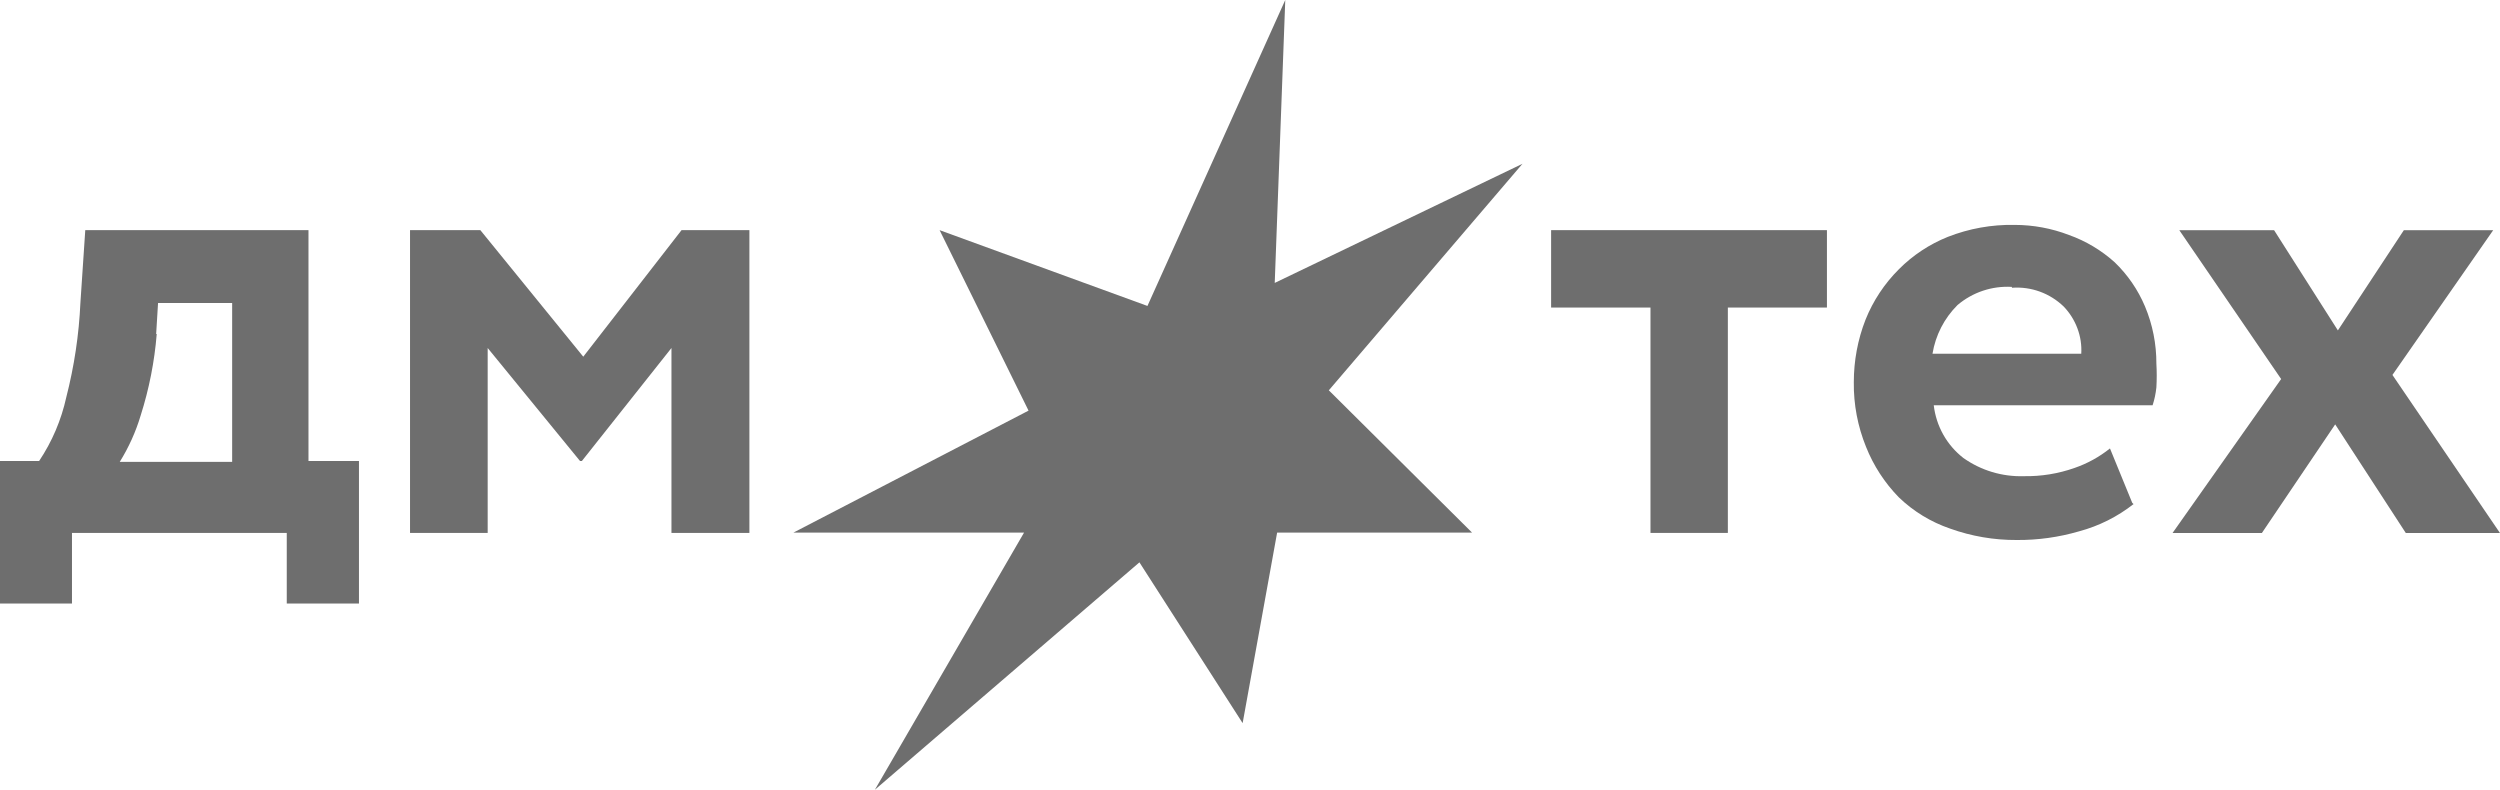
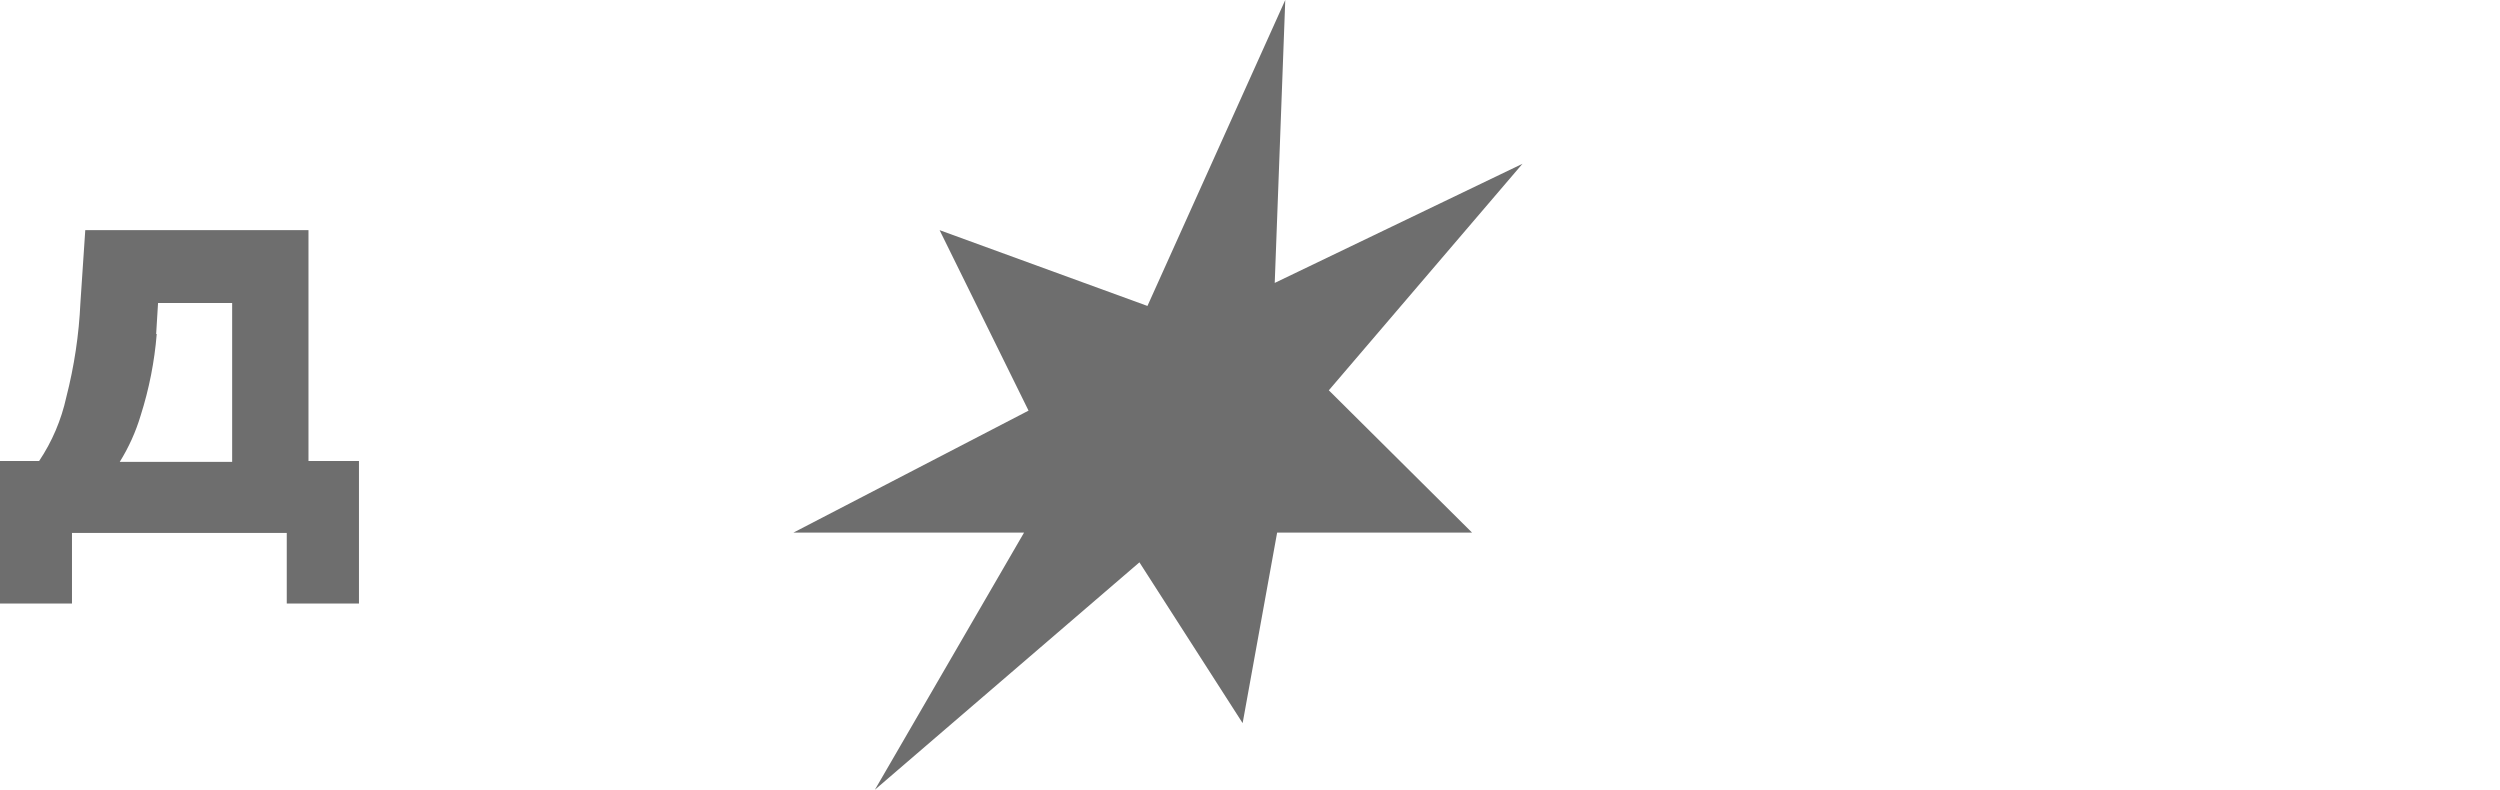
<svg xmlns="http://www.w3.org/2000/svg" width="535" height="169" viewBox="0 0 535 169" fill="none">
  <g clip-path="url(#clip0_904_123)">
    <path d="M8.376 98.65C11.148 94.5 13.122 89.869 14.189 84.992C15.881 78.391 16.899 71.629 17.206 64.831L18.248 49.251H66.015V98.65H76.819V129.157H61.367V114.045H15.403V129.157H0V98.65H8.364H8.376ZM33.541 71.457C33.063 77.381 31.91 83.231 30.107 88.896C29.065 92.394 27.556 95.731 25.631 98.835H49.68V64.843H33.823L33.418 71.469H33.541V71.457Z" fill="#6E6E6E" />
-     <path d="M102.794 49.251L124.819 76.334L145.851 49.251H160.371V114.045H143.693V74.474L124.525 98.65H124.12L104.363 74.474V114.045H87.746V49.251H102.794Z" fill="#6E6E6E" />
-     <path d="M390.964 49.251V65.816H369.76V114.045H353.204V65.816H331.939V49.251H390.976H390.964Z" fill="#6E6E6E" />
-     <path d="M456.562 107.888C453.116 110.585 449.167 112.568 444.936 113.701C440.595 114.969 436.094 115.598 431.569 115.561C426.712 115.585 421.893 114.76 417.331 113.122C413.222 111.718 409.482 109.44 406.355 106.434C403.326 103.331 400.934 99.661 399.328 95.621C397.55 91.237 396.654 86.532 396.716 81.79C396.716 77.221 397.549 72.689 399.217 68.427C400.836 64.375 403.277 60.693 406.367 57.614C409.347 54.621 412.903 52.269 416.828 50.692C421.378 48.907 426.234 48.032 431.127 48.13C435.101 48.13 439.037 48.857 442.753 50.286C446.359 51.567 449.67 53.55 452.515 56.099C455.311 58.784 457.519 61.998 459.027 65.57C460.658 69.45 461.48 73.625 461.467 77.837C461.565 79.524 461.565 81.211 461.467 82.899C461.332 84.204 461.063 85.485 460.658 86.729H413.823C414.081 88.933 414.768 91.064 415.859 93.01C416.951 94.956 418.41 96.643 420.164 98.01C423.941 100.683 428.491 102.05 433.114 101.902C436.793 101.964 440.448 101.373 443.918 100.153C446.678 99.205 449.253 97.789 451.534 95.966L456.292 107.592L456.586 107.888H456.562ZM430.526 61.395C426.295 61.149 422.138 62.54 418.9 65.287C416.068 68.107 414.203 71.74 413.554 75.694H445.39C445.5 73.834 445.218 71.987 444.556 70.238C443.906 68.501 442.9 66.912 441.613 65.582C440.153 64.178 438.424 63.094 436.523 62.405C434.622 61.715 432.599 61.432 430.575 61.58L430.514 61.407L430.526 61.395Z" fill="#6E6E6E" />
-     <path d="M535 114.058H514.839L499.73 90.818L484.045 114.058H464.926L488.165 81.113L466.373 49.264H486.657L500.306 70.706L514.422 49.264H533.541L511.981 80.238L534.988 114.058H535Z" fill="#6E6E6E" />
    <path d="M325.832 35.039L272.792 60.545L275.048 0L245.554 65.472L201.074 49.252L220.107 87.875L169.802 113.972H219.151L187.228 169L243.837 120.34L265.924 154.75L273.307 113.972H315.015L284.368 83.527L325.819 35.039H325.832Z" fill="#6E6E6E" />
  </g>
  <defs>
    <clipPath id="clip0_904_123">
      <rect width="535" height="169" fill="white" />
    </clipPath>
  </defs>
</svg>